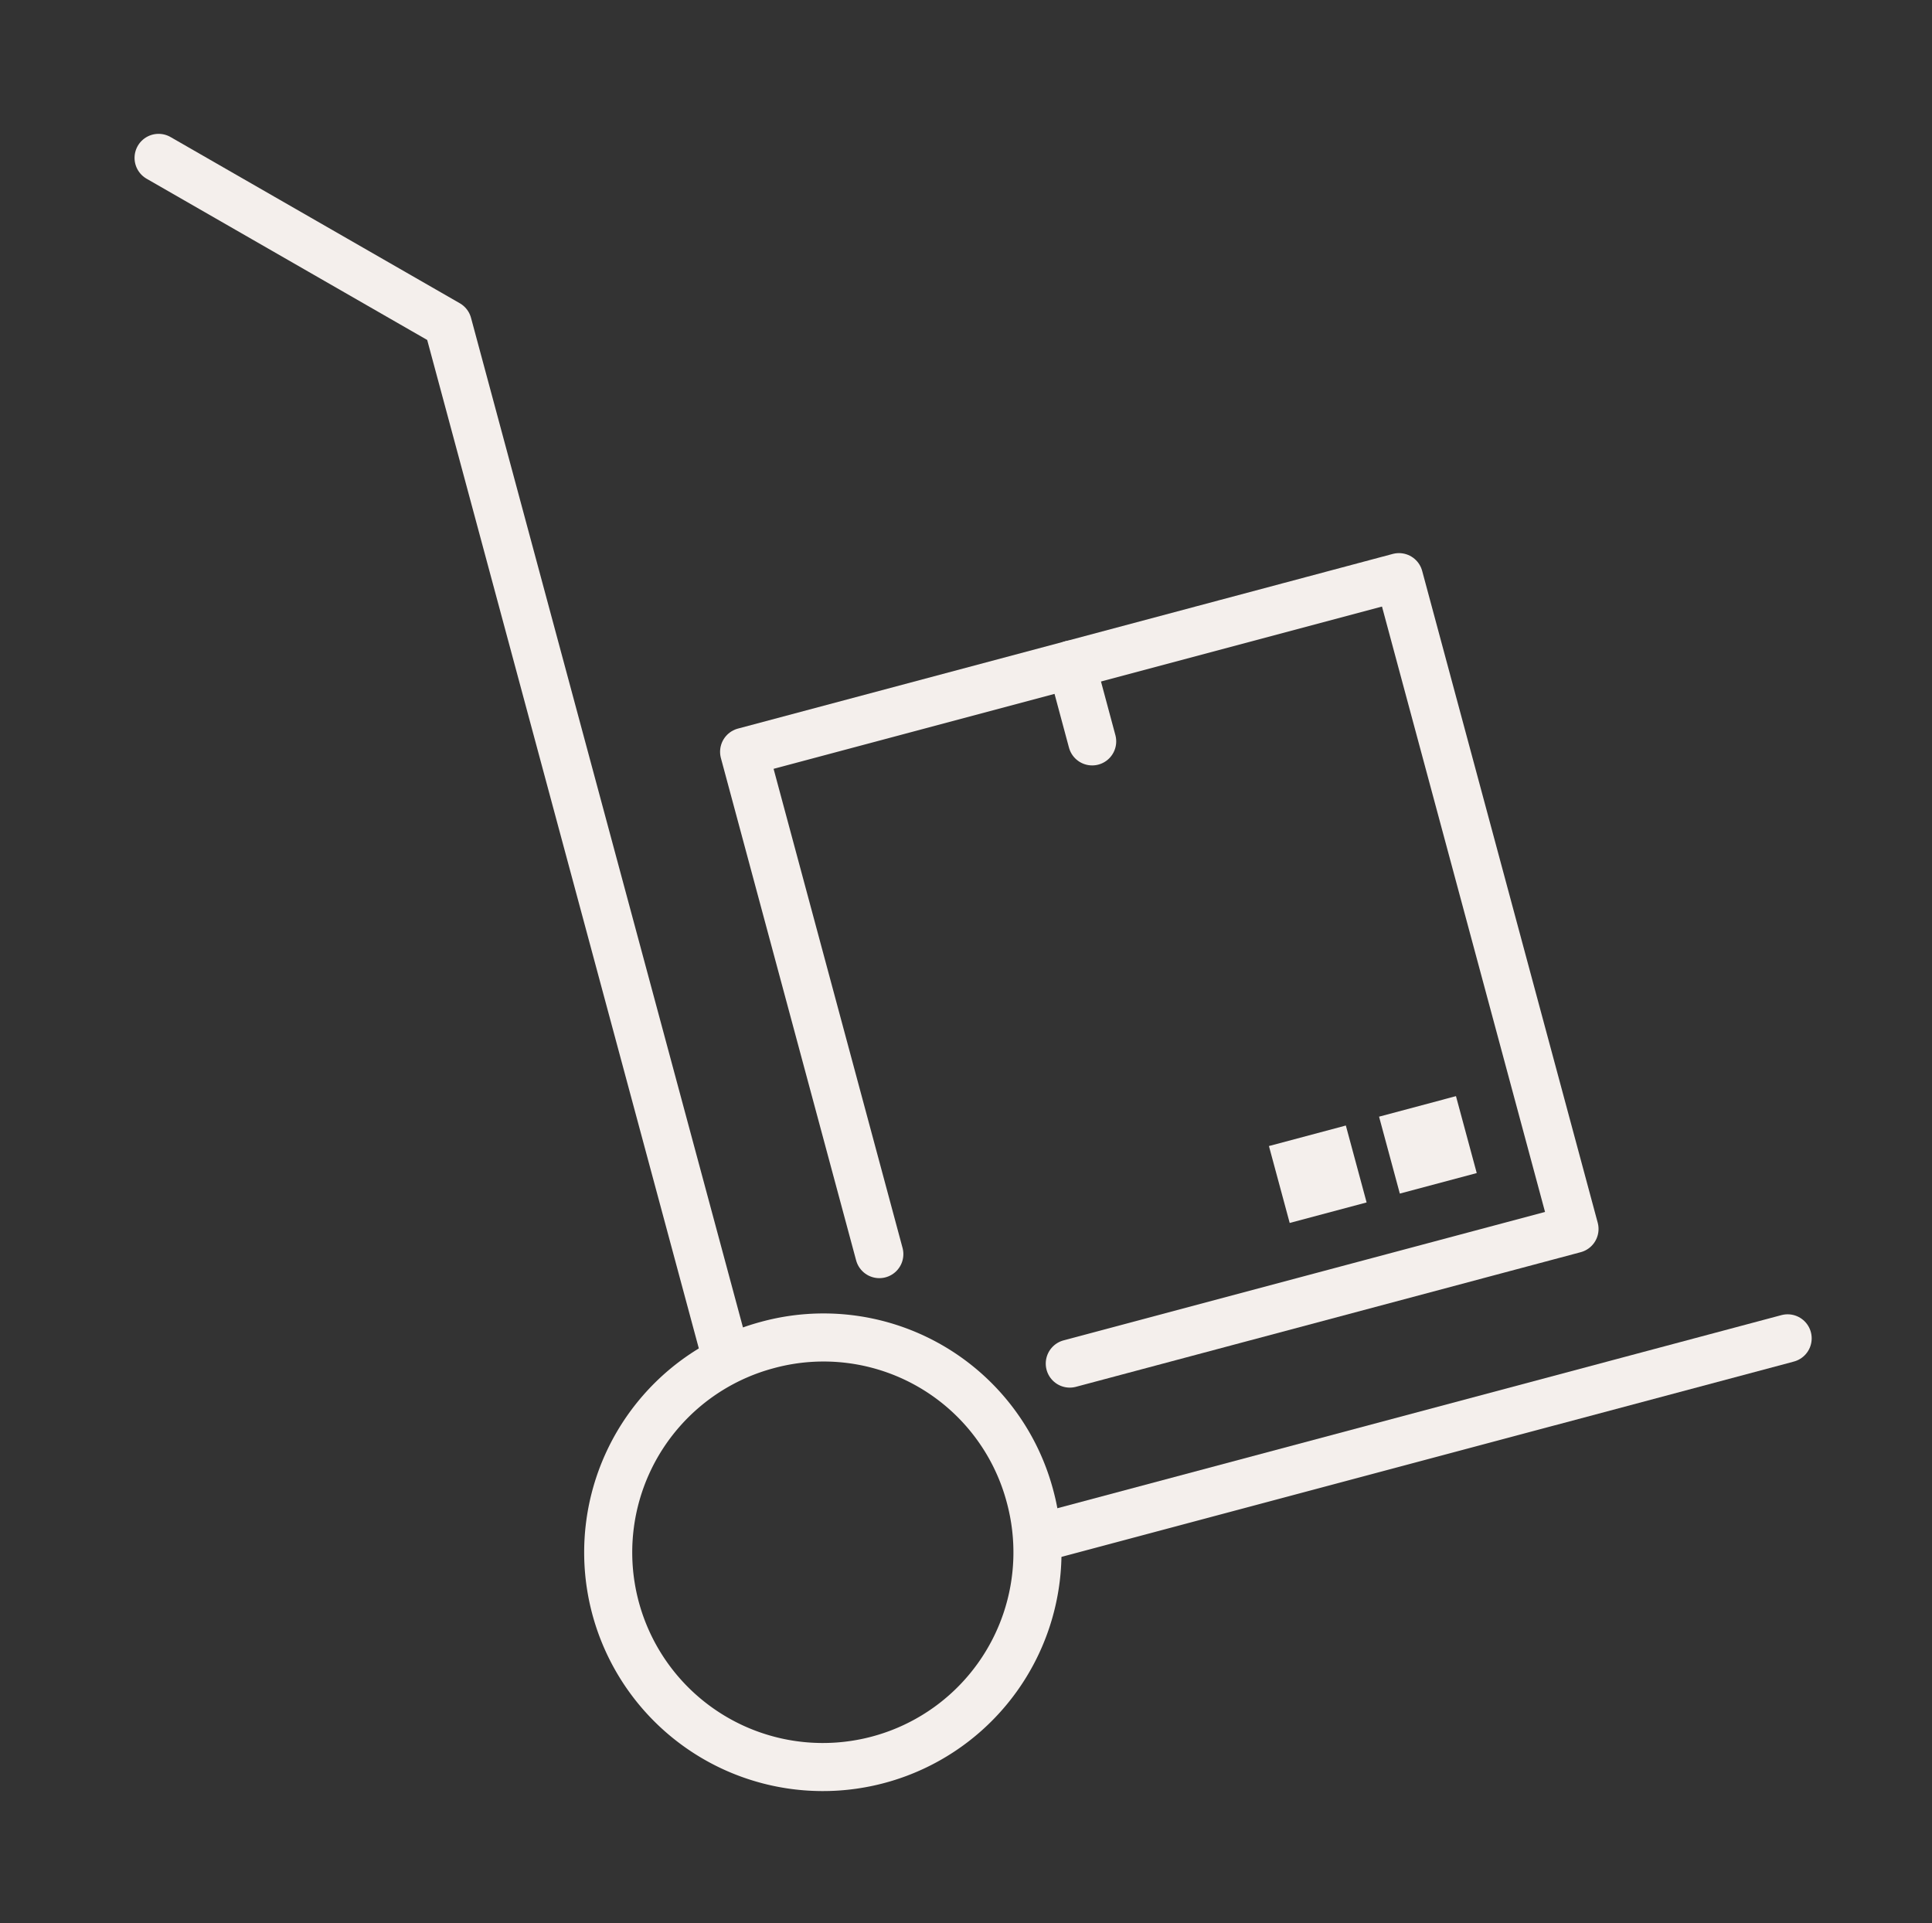
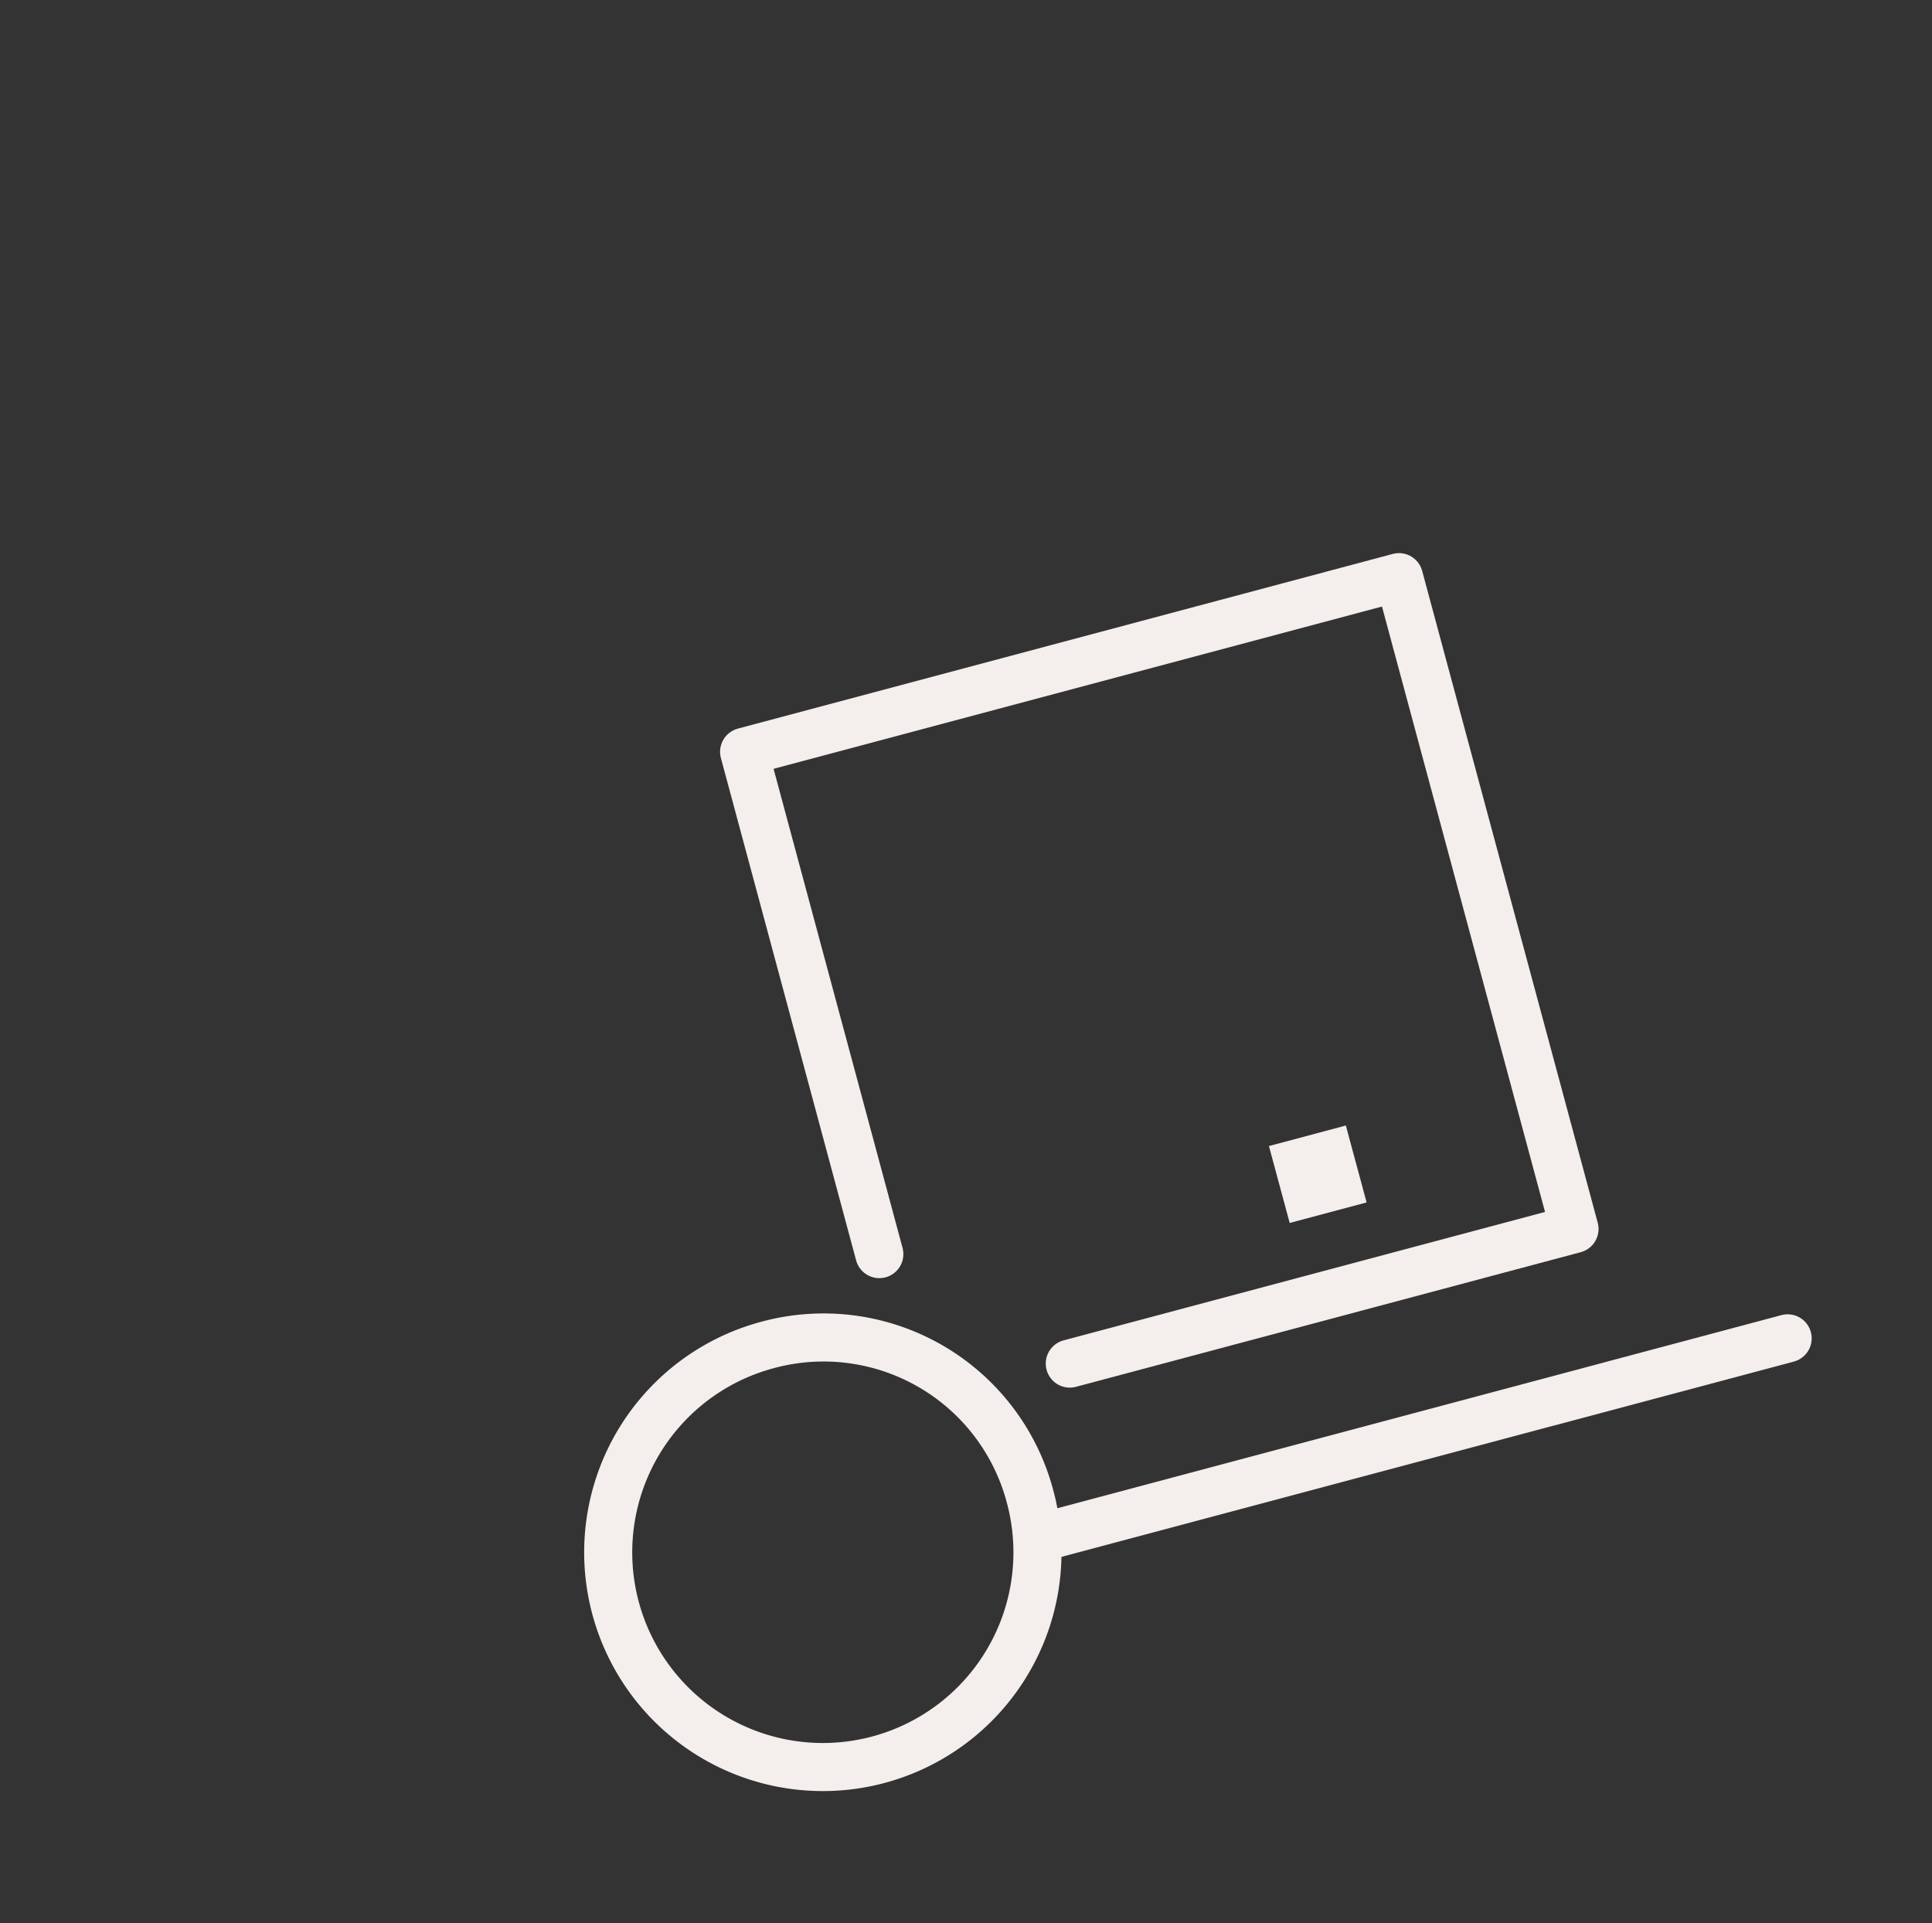
<svg xmlns="http://www.w3.org/2000/svg" id="Delivery" width="40.192" height="40" viewBox="0 0 40.192 40">
  <rect x="0" y="0" width="40.192" height="40" fill="#333333" stroke="none" />
  <rect id="ICONS_Delivery_background" data-name="ICONS/ Delivery background" width="40.192" height="40" fill="none" />
  <g id="Group_15" data-name="Group 15" transform="translate(3.299 3.284)">
    <path id="Stroke_1" data-name="Stroke 1" d="M8.781,3.3A4.465,4.465,0,1,1,3.312.153,4.443,4.443,0,0,1,8.781,3.3Z" transform="translate(9.348 24.541)" fill="none" stroke="#f4efec" stroke-miterlimit="10" stroke-width="1" />
    <path id="Stroke_3" data-name="Stroke 3" d="M0,4.141,15.53,0" transform="translate(18.36 24.554)" fill="none" stroke="#f4efec" stroke-linecap="round" stroke-linejoin="round" stroke-miterlimit="10" stroke-width="1" />
-     <path id="Stroke_5" data-name="Stroke 5" d="M11.8,24.924,6.017,3.457,0,0" transform="translate(0 0)" fill="none" stroke="#f4efec" stroke-linecap="round" stroke-linejoin="round" stroke-miterlimit="10" stroke-width="1" />
    <path id="Stroke_7" data-name="Stroke 7" d="M6.775,16.358l10.5-2.8L13.623,0,0,3.633,2.813,14.081" transform="translate(12.181 8.721)" fill="none" stroke="#f4efec" stroke-linecap="round" stroke-linejoin="round" stroke-miterlimit="10" stroke-width="1" />
-     <path id="Fill_9" data-name="Fill 9" d="M2.032,1.6l-1.6.427L0,.427,1.6,0Z" transform="translate(25.39 19.516)" fill="#f4efec" />
    <path id="Fill_11" data-name="Fill 11" d="M2.032,1.6l-1.6.427L0,.427,1.6,0Z" transform="translate(23.099 20.127)" fill="#f4efec" />
-     <path id="Stroke_13" data-name="Stroke 13" d="M.142,0l.43,1.6" transform="translate(18.85 10.537)" fill="none" stroke="#f4efec" stroke-linecap="round" stroke-linejoin="round" stroke-miterlimit="10" stroke-width="1" />
  </g>
</svg>